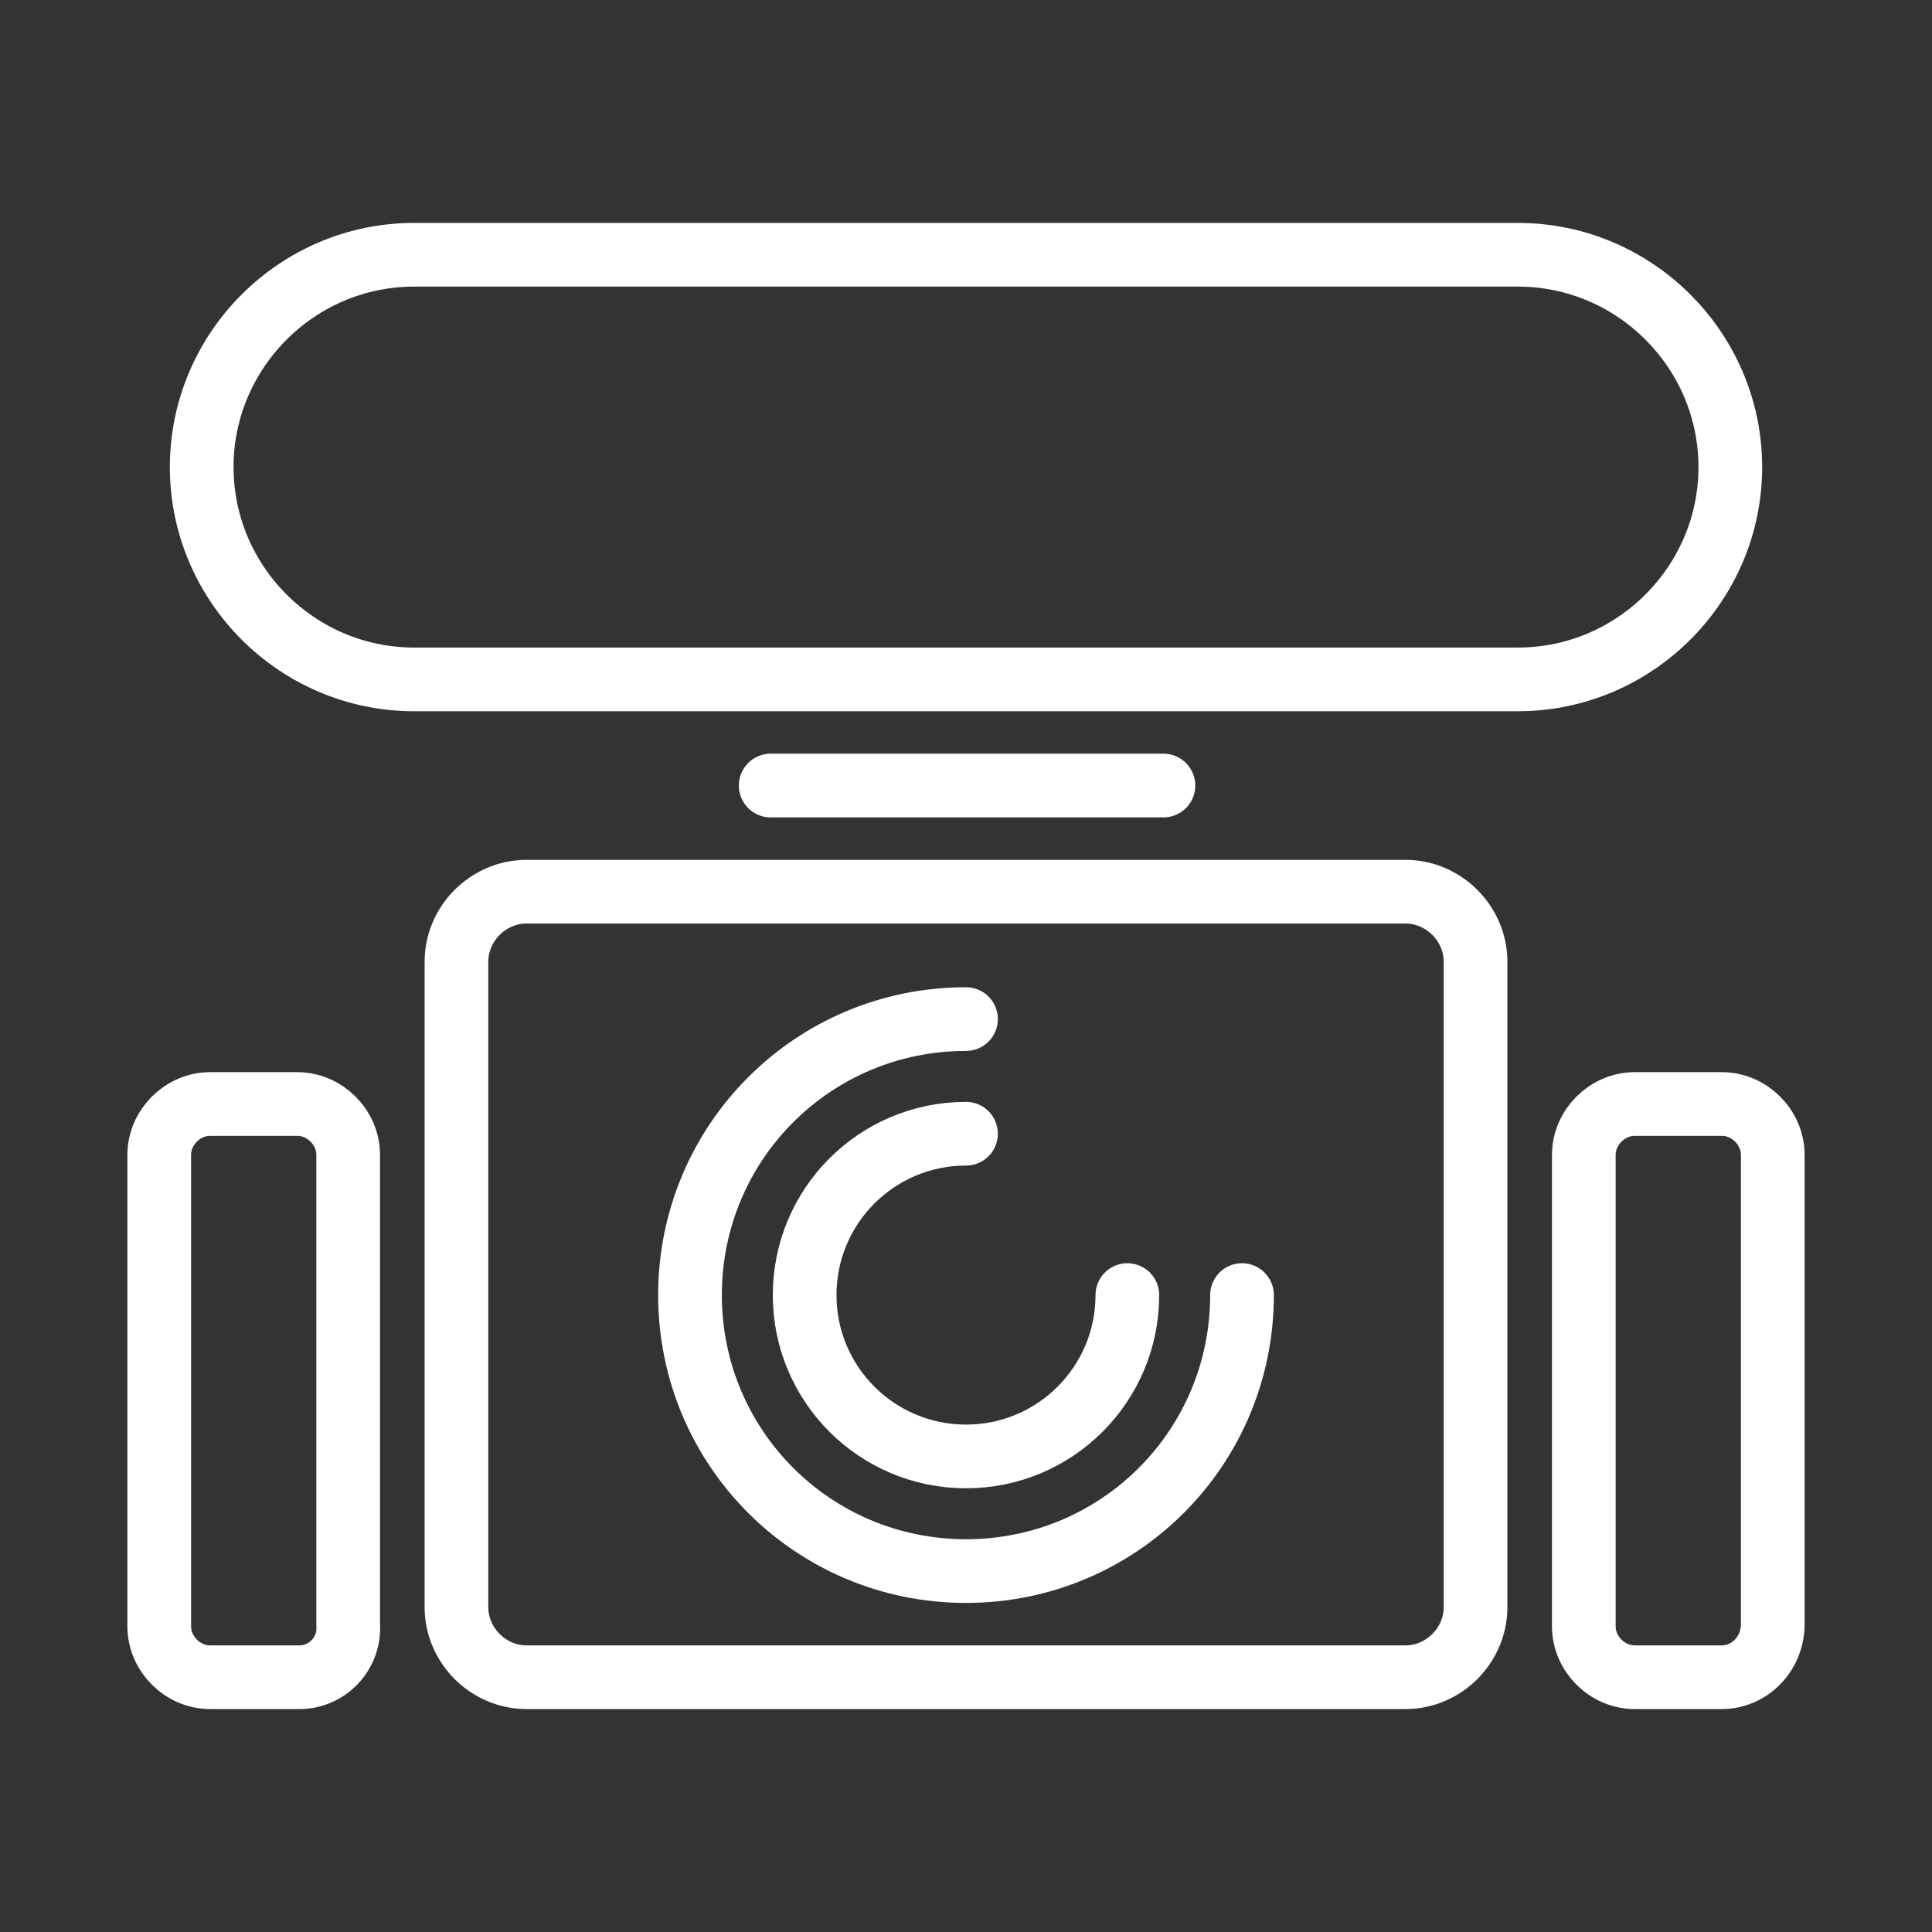
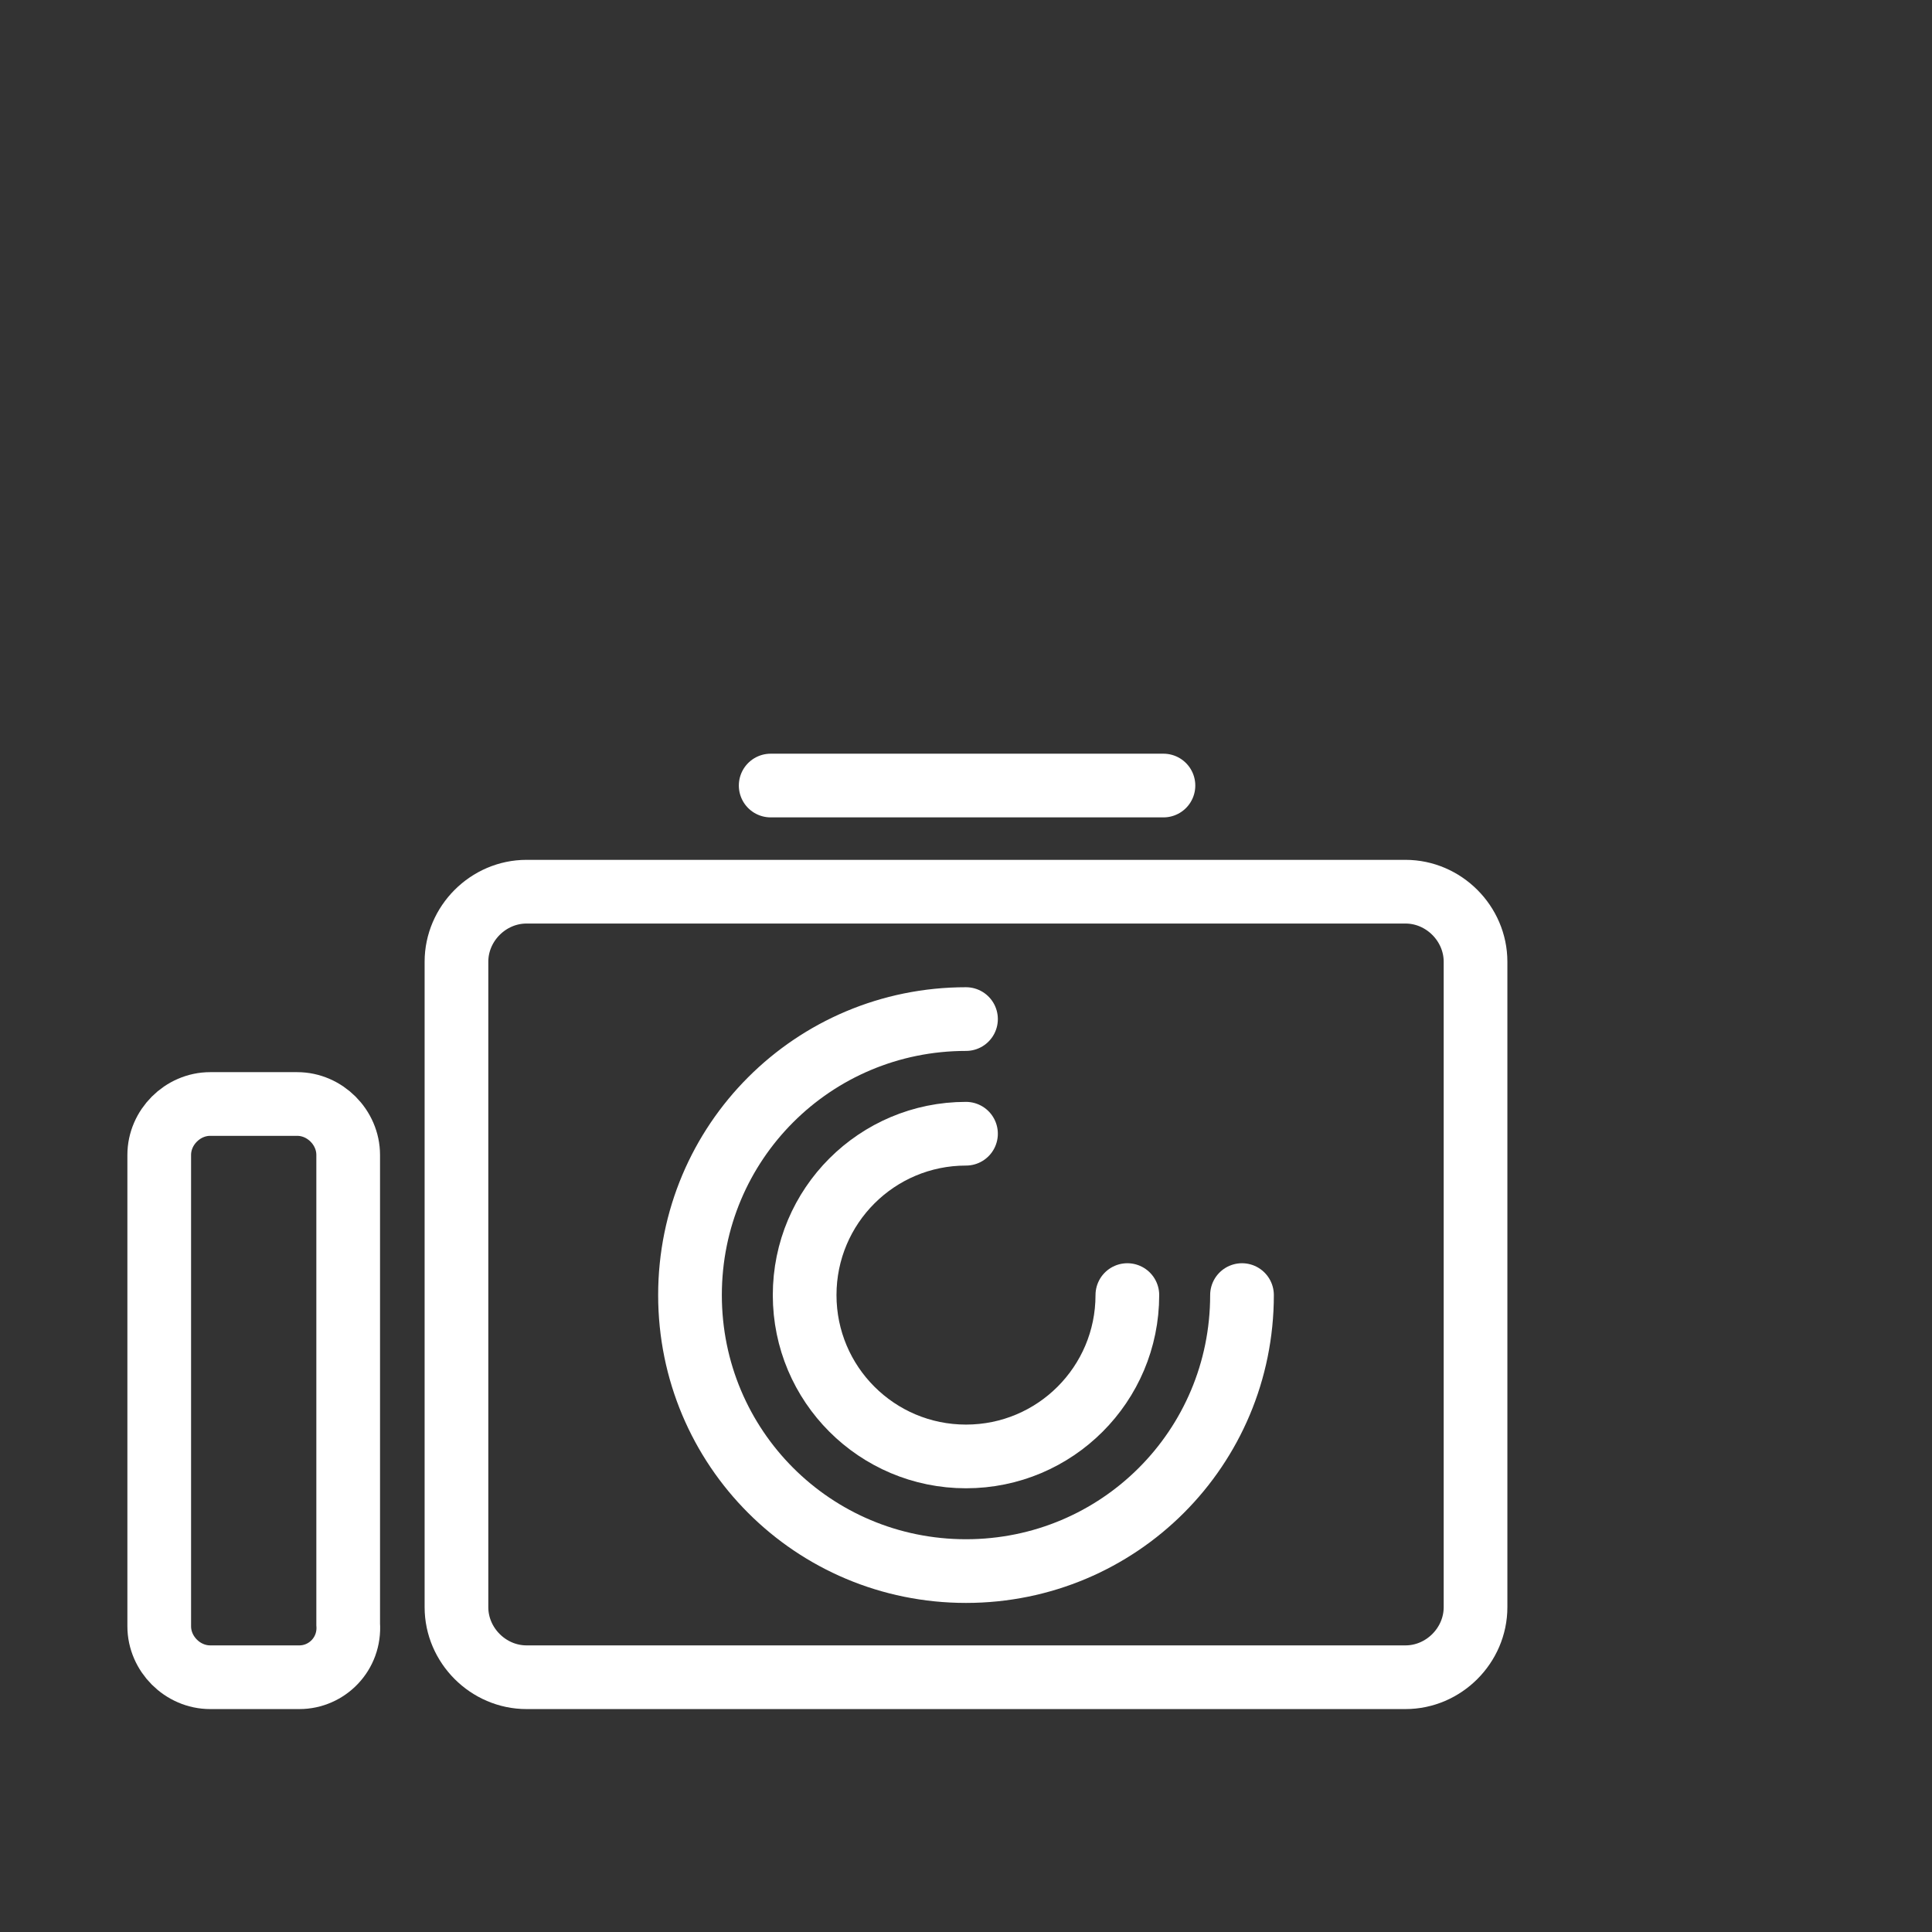
<svg xmlns="http://www.w3.org/2000/svg" width="91" height="91" viewBox="0 0 91 91" fill="none">
  <rect x="0" y="0" width="91" height="91" fill="#333333" stroke="none" />
-   <path d="M71.5 32H19.5C14 32 9.5 27.5 9.5 22C9.5 16.5 14 12 19.5 12H71.5C77 12 81.5 16.5 81.5 22C81.5 27.5 77 32 71.5 32Z" stroke="white" stroke-width="3" stroke-miterlimit="10" stroke-linecap="round" />
  <path d="M66.2 79H24.8C23 79 21.5 77.5 21.5 75.7V45.3C21.5 43.5 23 42 24.8 42H66.2C68 42 69.5 43.5 69.5 45.3V75.7C69.5 77.5 68 79 66.2 79Z" stroke="white" stroke-width="3" stroke-miterlimit="10" stroke-linecap="round" />
  <path d="M14.1 79H9.9C8.6 79 7.5 77.9 7.5 76.6V54.4C7.5 53.1 8.6 52 9.9 52H14C15.3 52 16.4 53.1 16.4 54.4V76.5C16.5 77.9 15.4 79 14.1 79Z" stroke="white" stroke-width="3" stroke-miterlimit="10" stroke-linecap="round" />
-   <path d="M81.1 79H77C75.7 79 74.6 77.9 74.6 76.6V54.4C74.6 53.1 75.7 52 77 52H81.1C82.4 52 83.5 53.1 83.5 54.4V76.5C83.5 77.9 82.4 79 81.1 79Z" stroke="white" stroke-width="3" stroke-miterlimit="10" stroke-linecap="round" />
  <path d="M36.3 37H54.8" stroke="white" stroke-width="3" stroke-miterlimit="10" stroke-linecap="round" />
  <path d="M58.5 61C58.5 68.2 52.7 74 45.5 74C38.3 74 32.5 68.2 32.5 61C32.5 53.8 38.3 48 45.5 48" stroke="white" stroke-width="3" stroke-miterlimit="10" stroke-linecap="round" />
  <path d="M53.1 61C53.1 65.2 49.7 68.6 45.5 68.6C41.3 68.6 37.9 65.2 37.9 61C37.9 56.8 41.3 53.4 45.5 53.4" stroke="white" stroke-width="3" stroke-miterlimit="10" stroke-linecap="round" />
</svg>